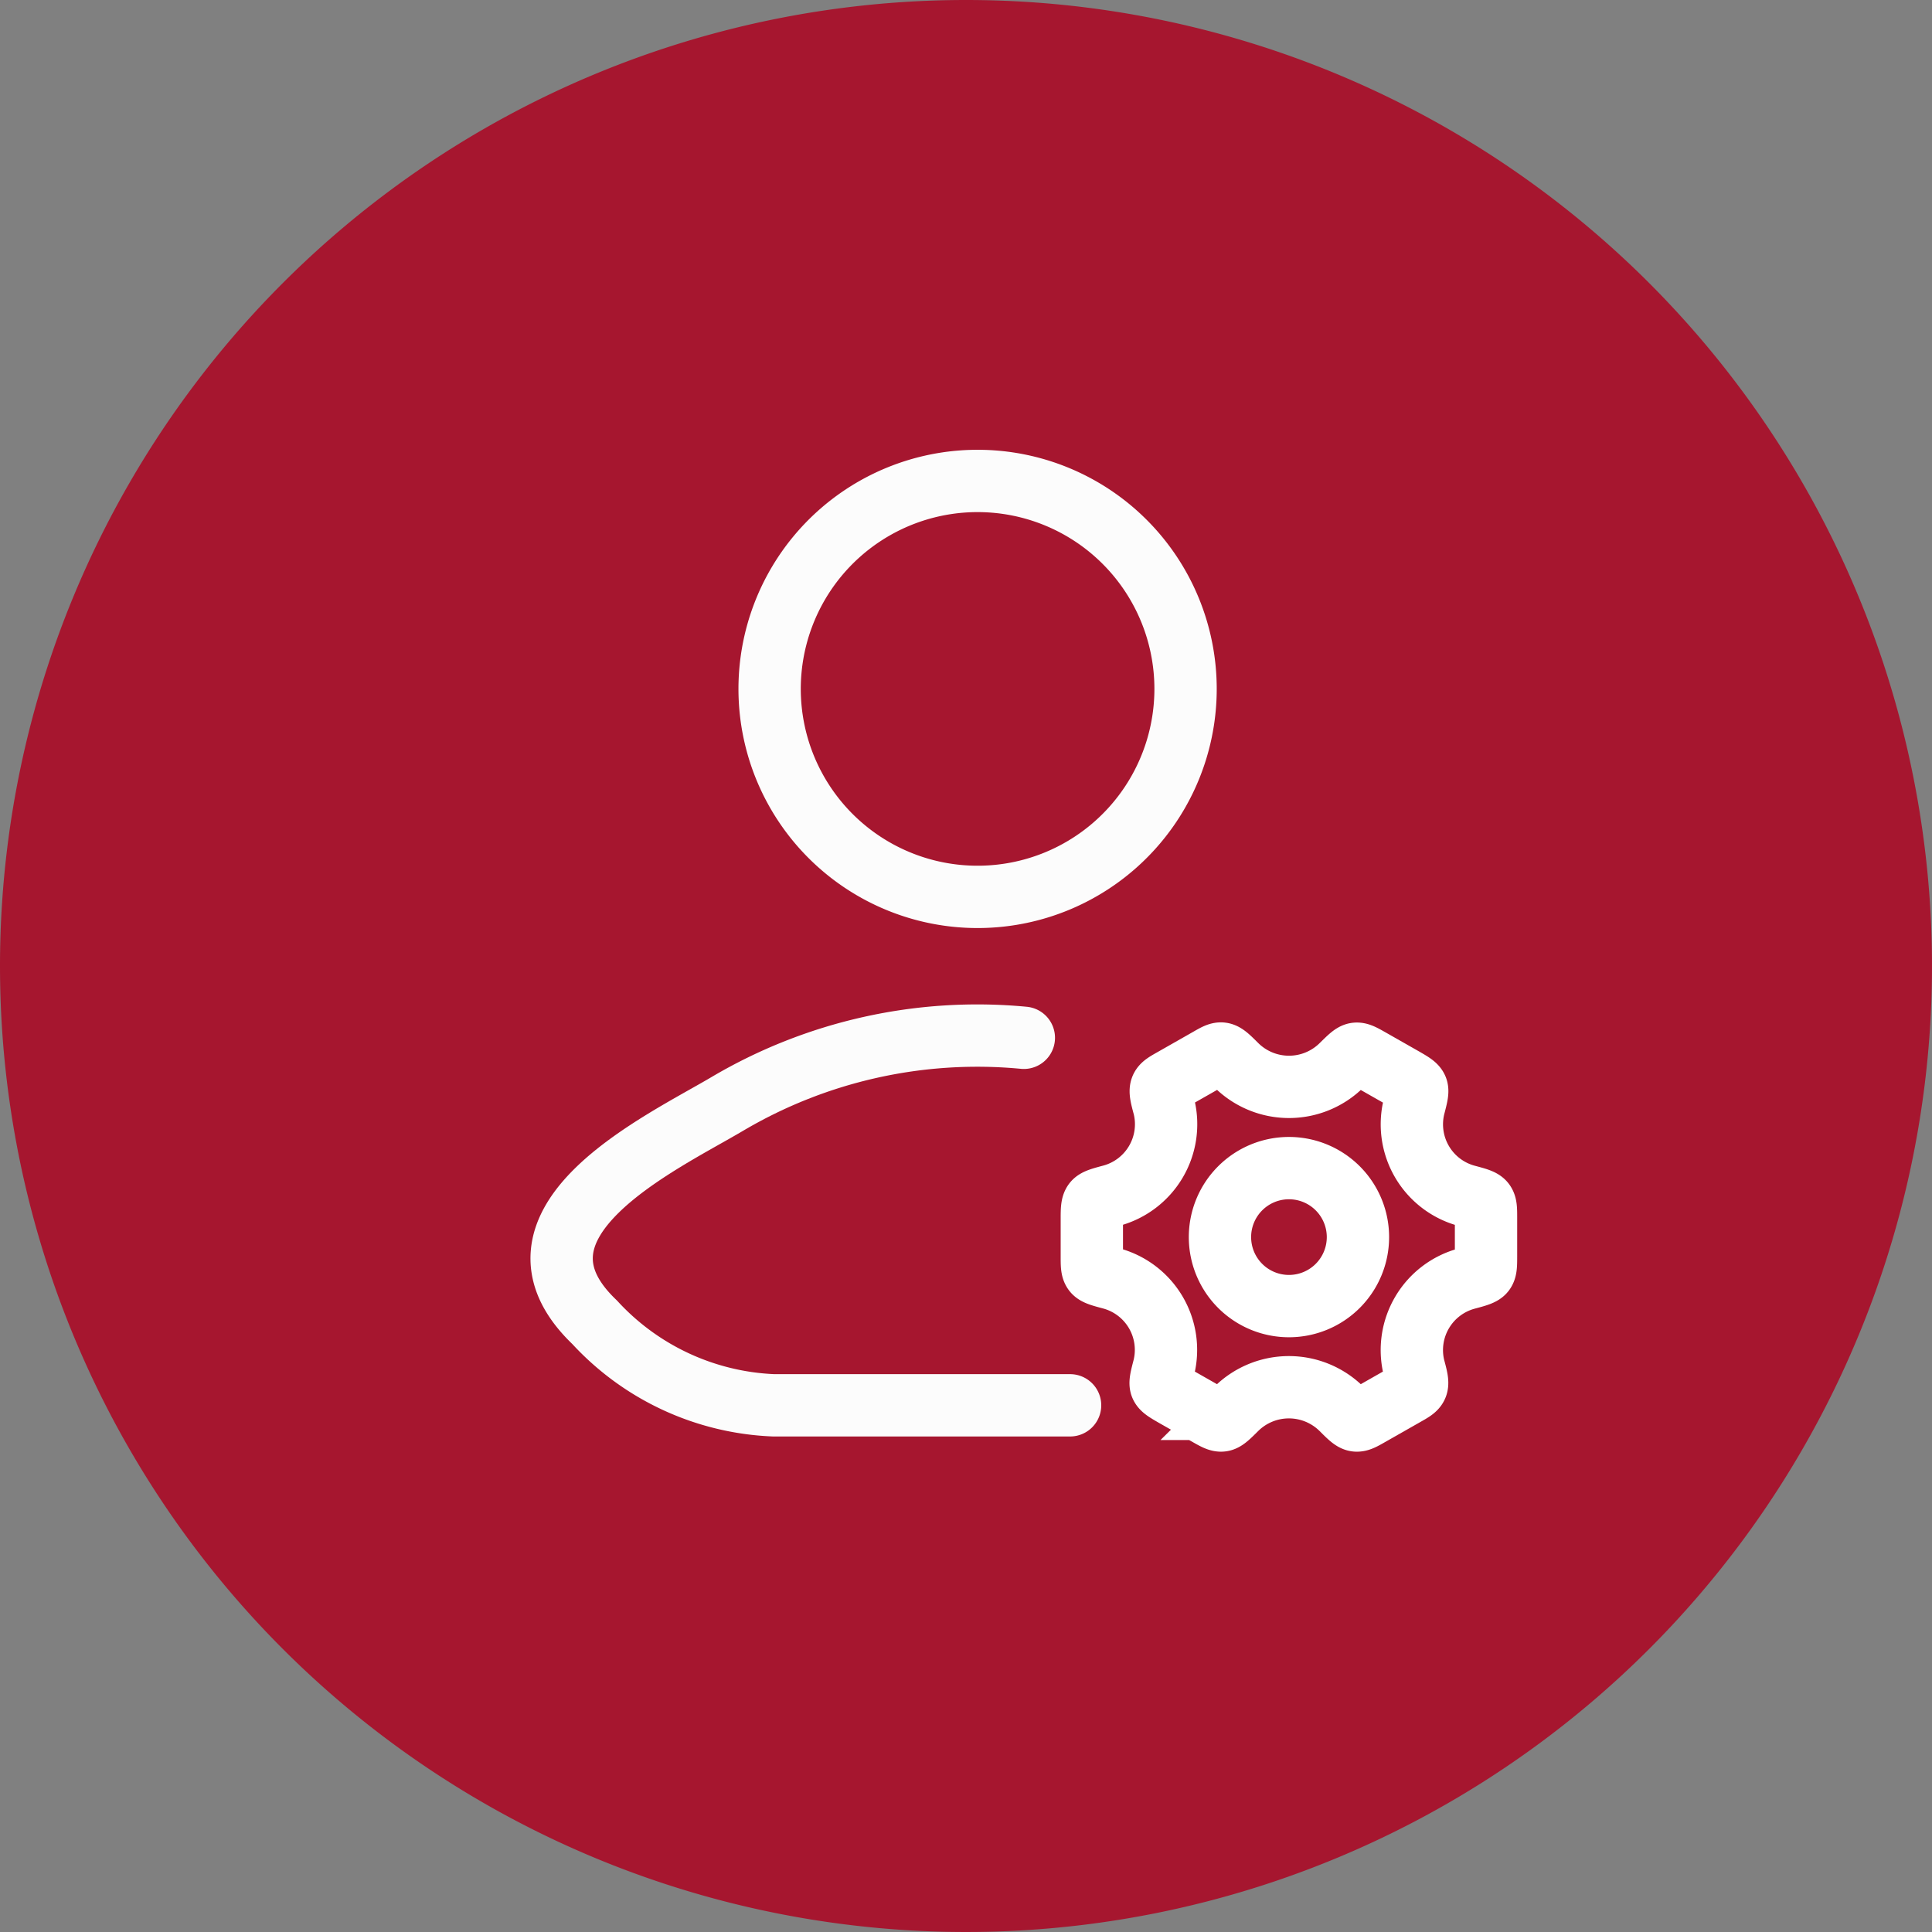
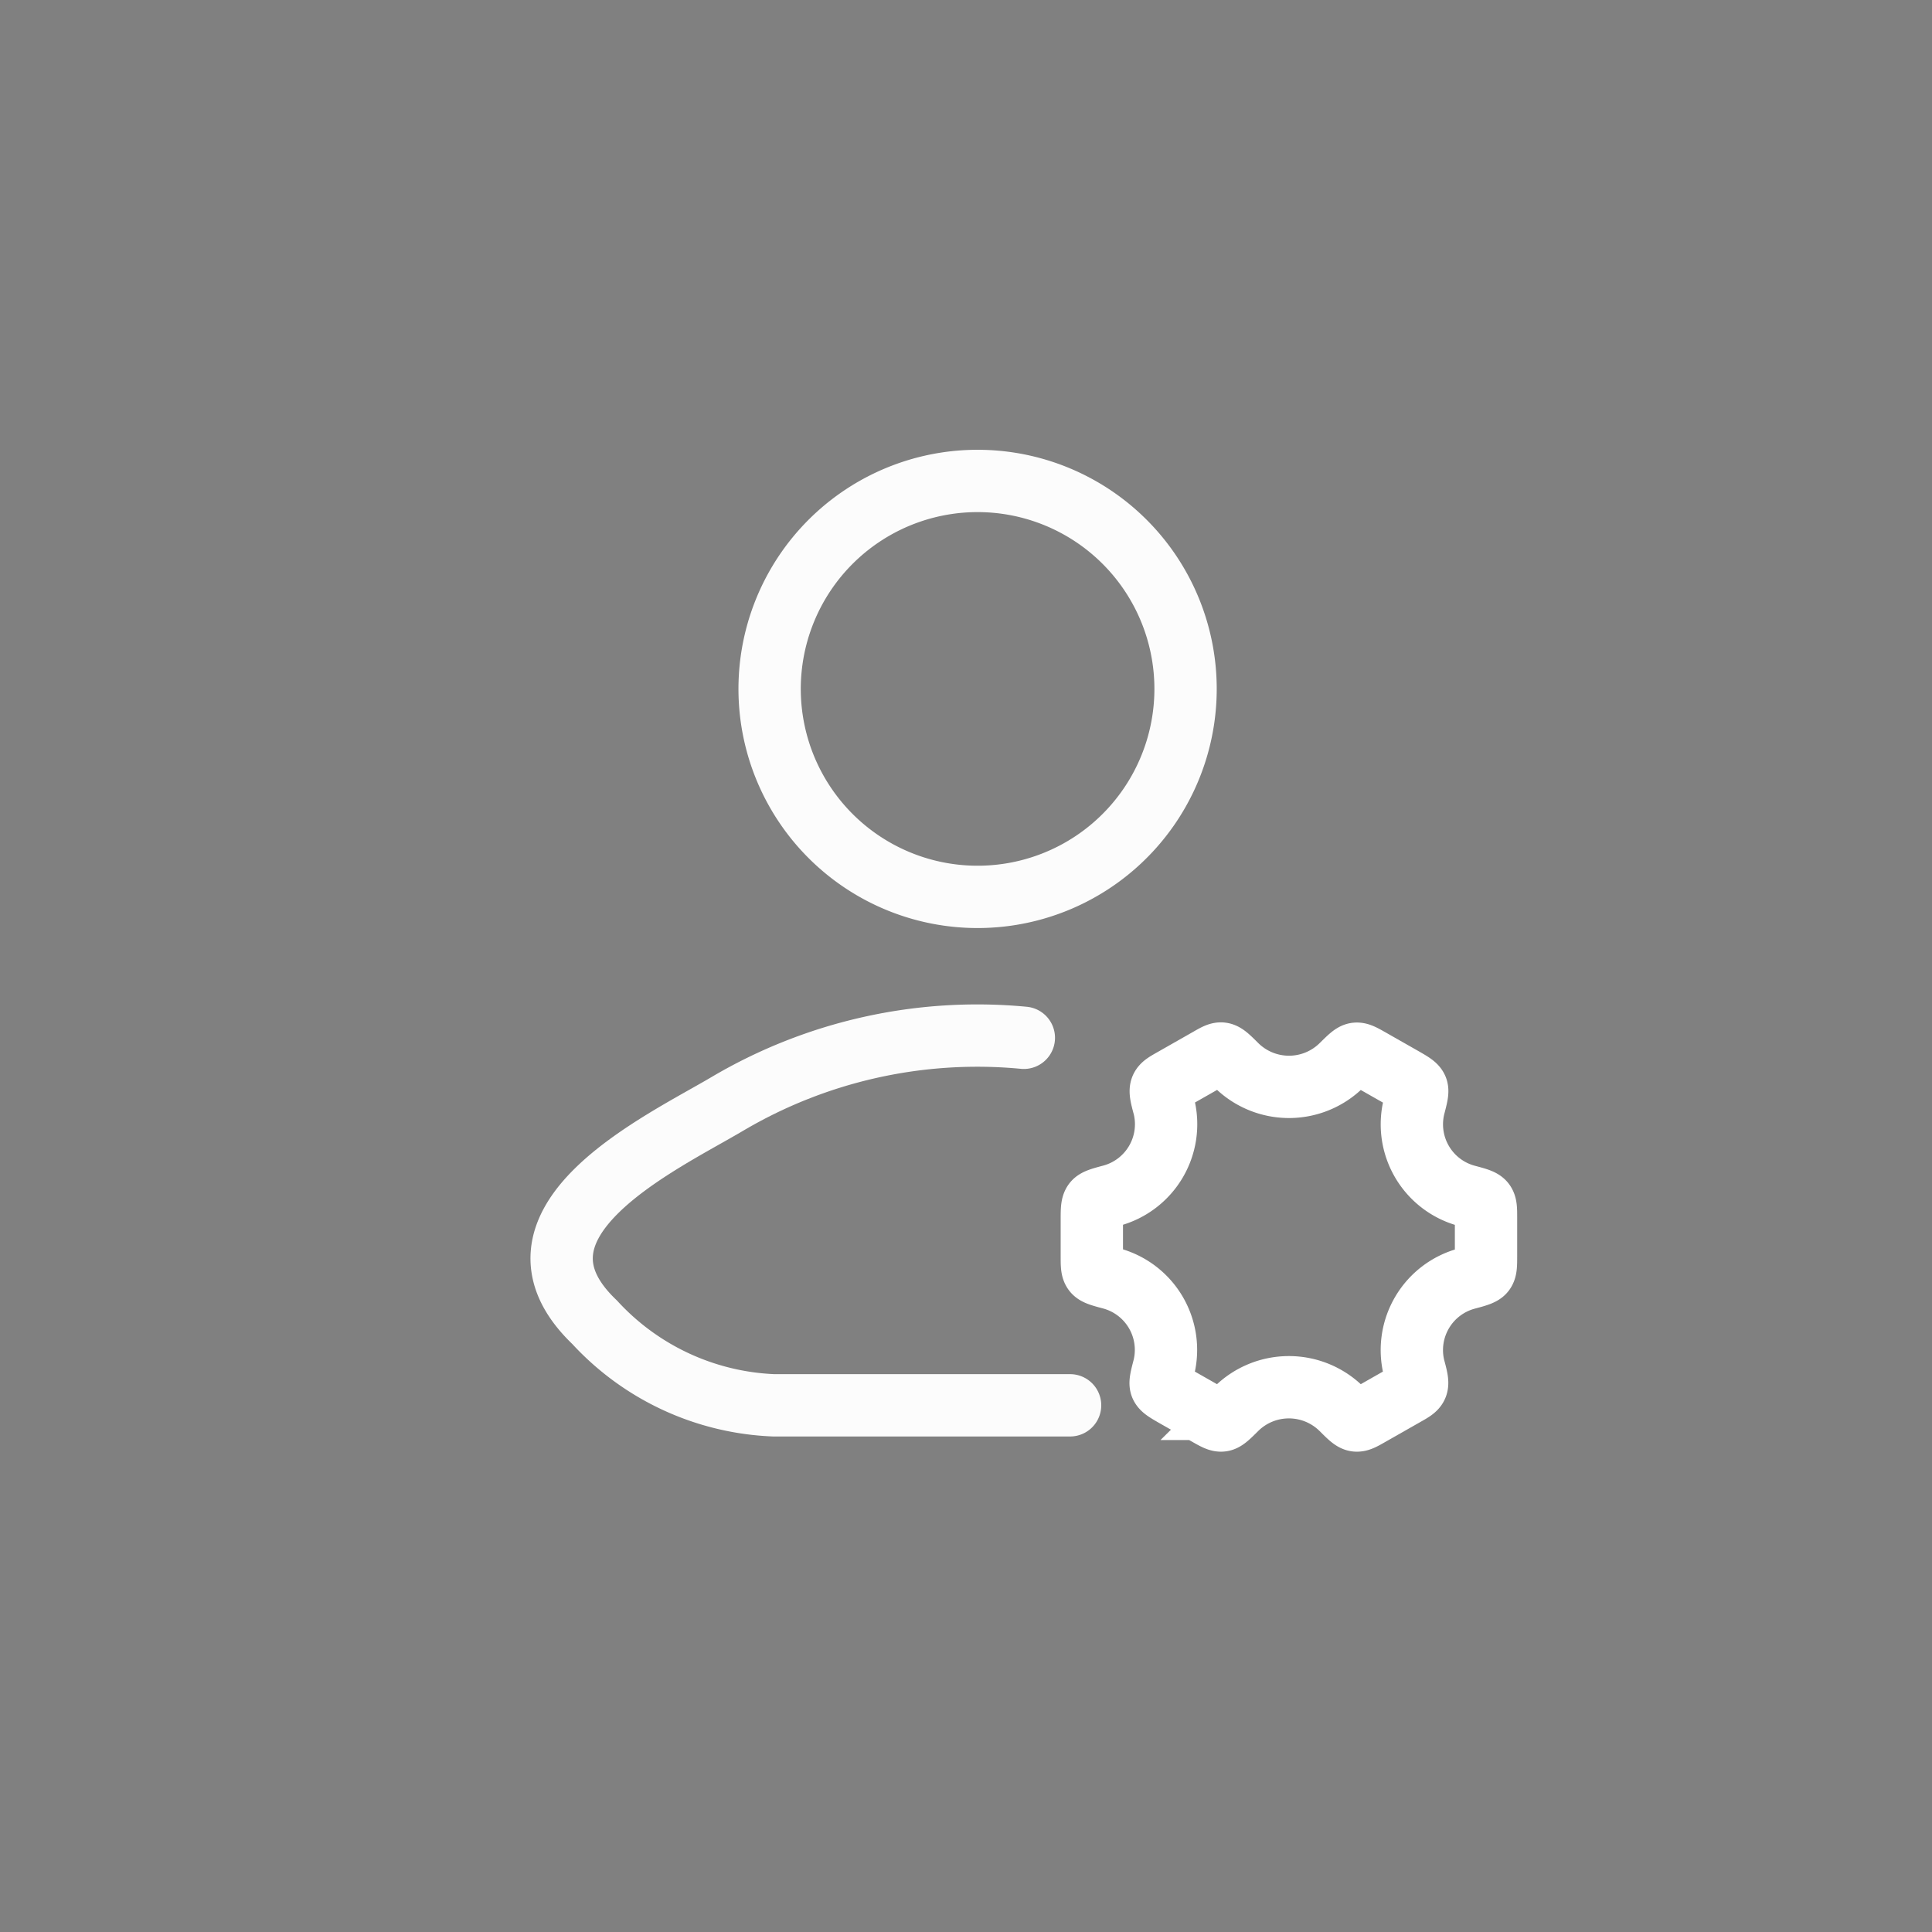
<svg xmlns="http://www.w3.org/2000/svg" width="31" height="31" viewBox="0 0 31 31">
  <rect x="0" y="0" width="31" height="31" fill="#808080" stroke="none" />
  <g id="Grupo_11709" data-name="Grupo 11709" transform="translate(-45 -275)">
-     <path id="Caminho_26291" data-name="Caminho 26291" d="M15.5,0A15.5,15.5,0,1,1,0,15.5,15.5,15.5,0,0,1,15.5,0Z" transform="translate(45 275)" fill="#a6162f" />
    <g id="Grupo_11475" data-name="Grupo 11475" transform="translate(54.012 282.717)">
      <g id="user-love-01-stroke-rounded">
        <path id="Caminho_26182" data-name="Caminho 26182" d="M10.158,19.933H5.4A4.126,4.126,0,0,1,2.529,18.6C.853,17,3.6,15.723,4.653,15.1a7.886,7.886,0,0,1,4.763-1.064" transform="translate(-2 -5.101)" fill="none" stroke="#fcfcfc" stroke-linecap="round" stroke-linejoin="round" stroke-width="1" />
        <path id="Caminho_26183" data-name="Caminho 26183" d="M13.174,5.337A3.337,3.337,0,1,1,9.837,2,3.337,3.337,0,0,1,13.174,5.337Z" transform="translate(-3.163 -2)" fill="none" stroke="#fcfcfc" stroke-width="1" />
        <g id="settings-02-stroke-rounded" transform="translate(8.507 9.188)">
-           <path id="Caminho_26198" data-name="Caminho 26198" d="M10.714,9.607A1.107,1.107,0,1,1,9.607,8.5,1.107,1.107,0,0,1,10.714,9.607Z" transform="translate(-6.444 -6.662)" fill="none" stroke="#fff" stroke-width="1" />
          <path id="Caminho_26199" data-name="Caminho 26199" d="M8.012,6.3c.165-.044.248-.067.28-.109s.033-.111.033-.248V5.328c0-.137,0-.205-.033-.248s-.115-.065-.28-.109a1.188,1.188,0,0,1-.844-1.424c.044-.169.066-.253.045-.3s-.081-.083-.2-.152l-.545-.31c-.118-.067-.177-.1-.229-.093s-.112.067-.232.185a1.2,1.2,0,0,1-1.687,0C4.2,2.757,4.141,2.7,4.088,2.69s-.112.026-.229.093l-.545.31c-.12.068-.18.1-.2.152s0,.134.045.3a1.188,1.188,0,0,1-.844,1.424c-.165.044-.248.067-.28.109S2,5.191,2,5.328v.612c0,.137,0,.205.033.248s.115.065.28.109a1.188,1.188,0,0,1,.844,1.424c-.044.169-.066.253-.045.3s.081.083.2.152l.545.31c.118.067.177.1.229.093s.112-.067.232-.186a1.2,1.2,0,0,1,1.688,0c.119.119.179.178.232.186s.112-.026.229-.093l.545-.31c.12-.068.18-.1.2-.152s0-.134-.045-.3A1.188,1.188,0,0,1,8.012,6.3Z" transform="translate(-2 -2.689)" fill="none" stroke="#fff" stroke-linecap="round" stroke-width="1" />
        </g>
      </g>
    </g>
  </g>
</svg>